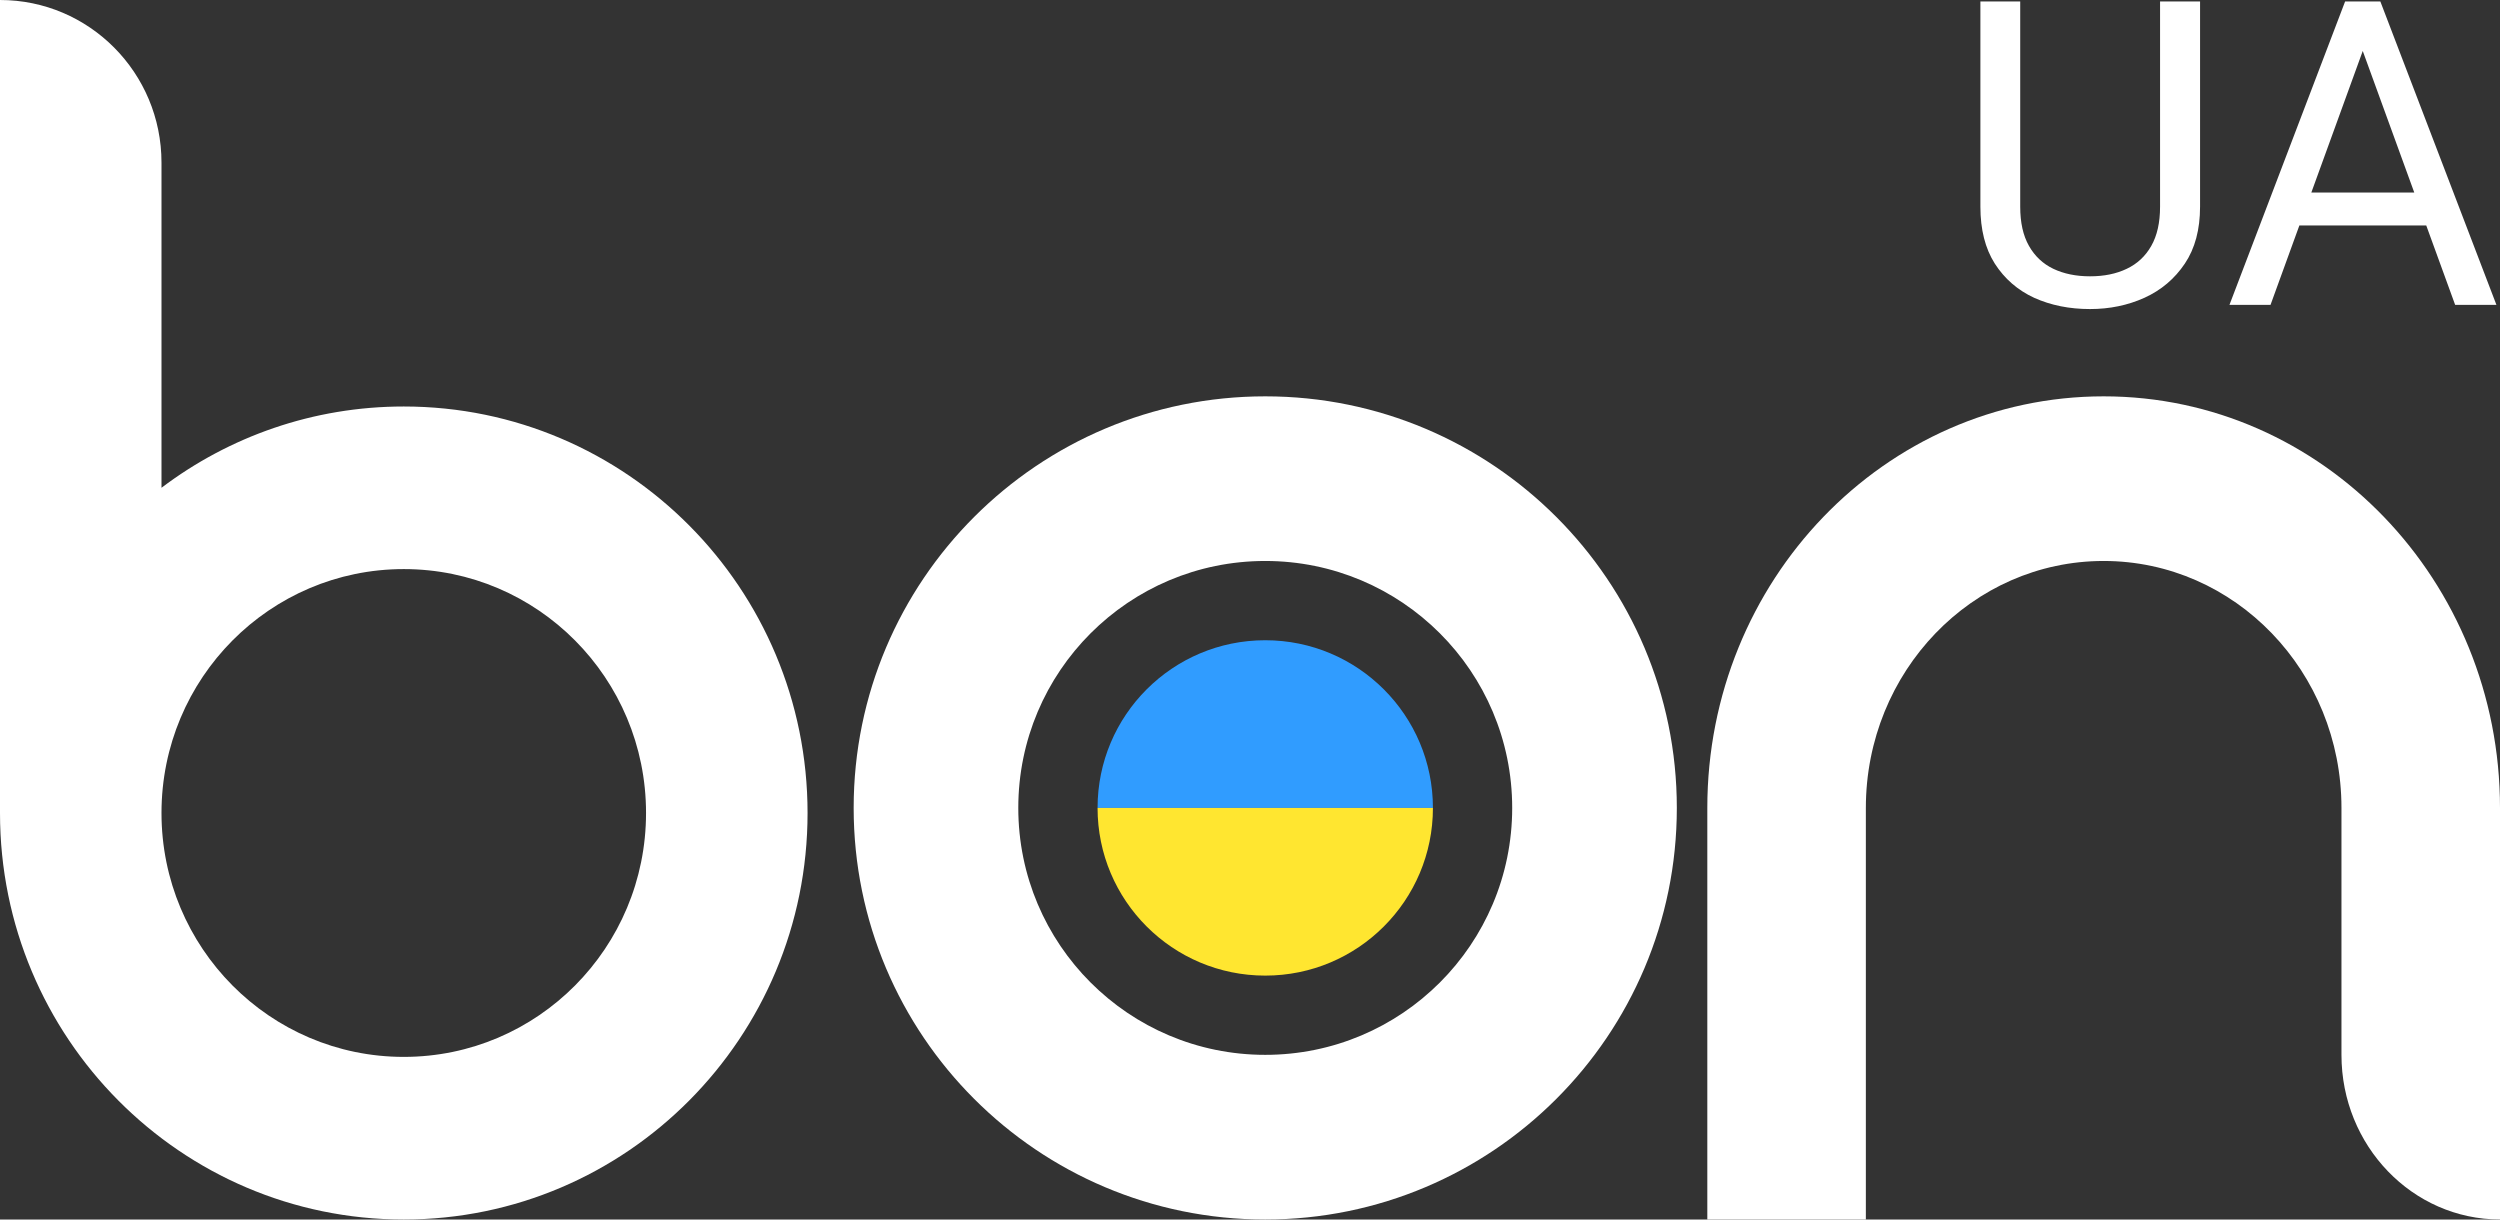
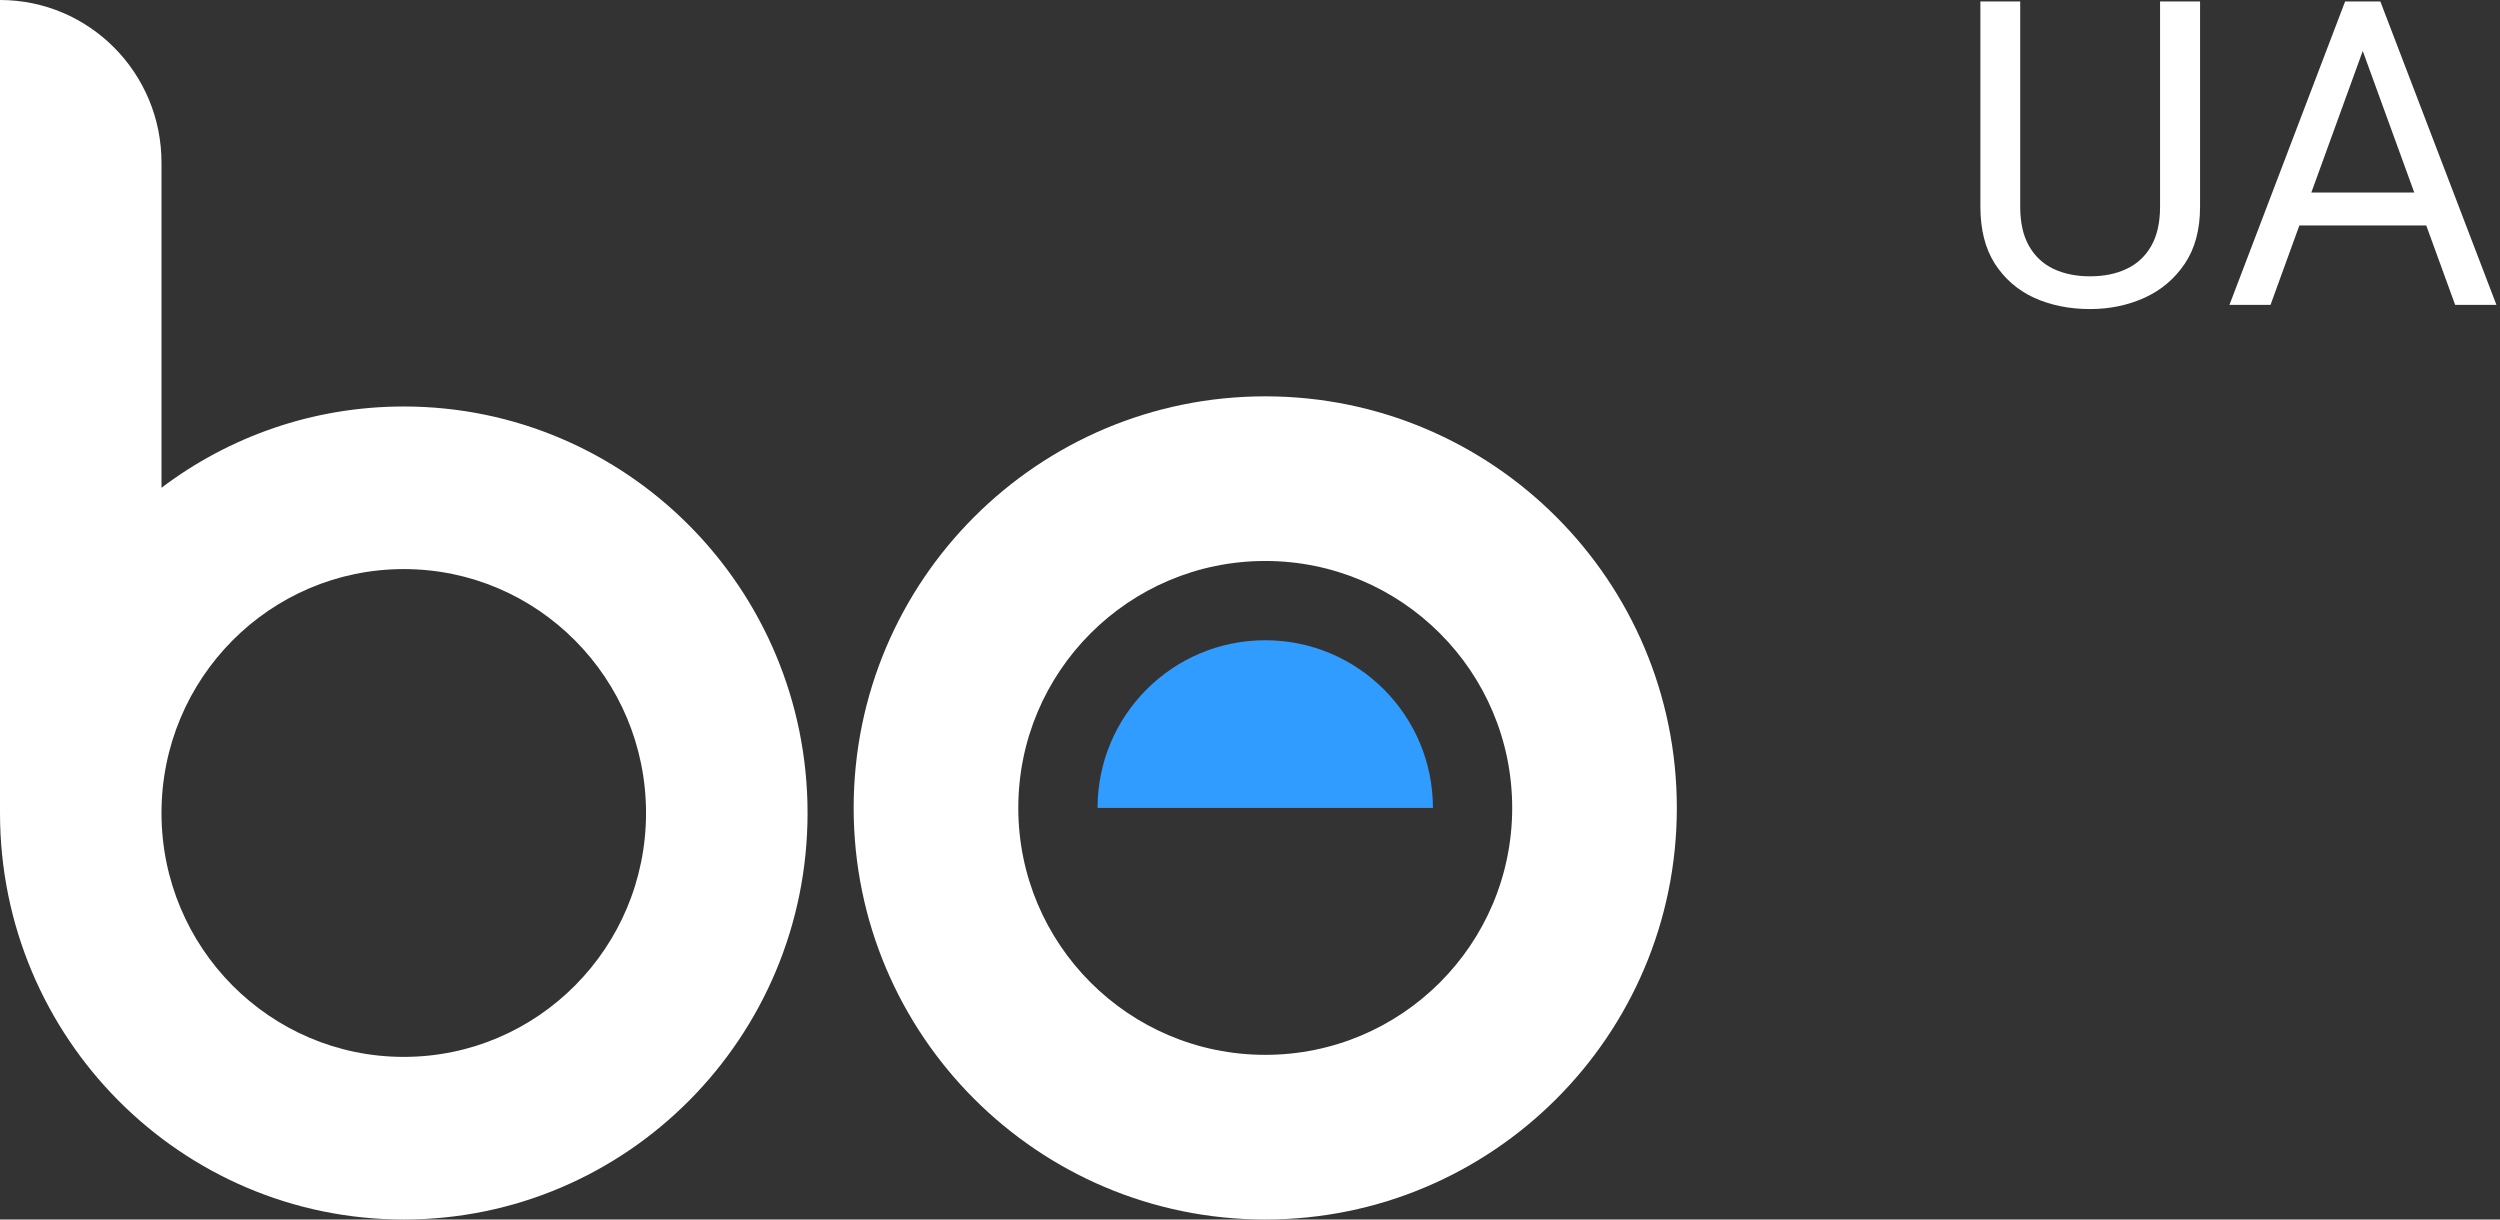
<svg xmlns="http://www.w3.org/2000/svg" width="82" height="40" viewBox="0 0 82 40" fill="none">
  <rect x="0" y="0" width="82" height="40" fill="#333333" stroke="none" />
  <path fill-rule="evenodd" clip-rule="evenodd" d="M47 26.5C47 23.462 44.538 21 41.5 21C38.462 21 36 23.462 36 26.5H47Z" fill="#309CFF" />
-   <path fill-rule="evenodd" clip-rule="evenodd" d="M41.452 21H41.548C41.532 21 41.516 21 41.5 21C41.484 21 41.468 21 41.452 21ZM36 26.5H47C47 29.538 44.538 32 41.5 32C38.462 32 36 29.538 36 26.5Z" fill="#FFE630" />
  <path d="M41.5 13C34.044 13 28 19.044 28 26.5C28 33.955 34.044 40 41.5 40C48.956 40 55 33.956 55 26.5C55 19.044 48.955 13 41.5 13ZM41.5 34.599C37.026 34.599 33.4 30.973 33.4 26.5C33.4 22.026 37.026 18.4 41.5 18.4C45.974 18.4 49.6 22.026 49.6 26.5C49.6 30.973 45.973 34.599 41.5 34.599Z" fill="white" />
  <path d="M13.244 13.333C10.262 13.333 7.511 14.325 5.297 15.999V5.333C5.297 2.388 2.926 0 0 0V26.666C0 34.03 5.93 40 13.244 40C20.558 40 26.488 34.03 26.488 26.667C26.488 19.304 20.559 13.333 13.244 13.333ZM13.244 34.666C8.855 34.666 5.297 31.085 5.297 26.666C5.297 22.247 8.855 18.666 13.244 18.666C17.633 18.666 21.19 22.247 21.19 26.666C21.19 31.085 17.633 34.666 13.244 34.666Z" fill="white" />
-   <path d="M69 13C61.82 13 56 19.044 56 26.5V40H61.2V26.5C61.2 22.026 64.692 18.4 69 18.4C73.308 18.4 76.8 22.026 76.8 26.5V34.599C76.8 37.582 79.128 39.999 82 39.999V26.5C82 19.044 76.18 13 69 13Z" fill="white" />
-   <path d="M70.85 0.047H72.162V6.78C72.162 7.528 71.996 8.15 71.663 8.646C71.33 9.143 70.888 9.517 70.337 9.768C69.79 10.014 69.195 10.137 68.553 10.137C67.878 10.137 67.268 10.014 66.721 9.768C66.178 9.517 65.748 9.143 65.429 8.646C65.114 8.15 64.957 7.528 64.957 6.78V0.047H66.263V6.78C66.263 7.3 66.358 7.728 66.55 8.065C66.741 8.403 67.008 8.653 67.35 8.817C67.696 8.981 68.097 9.063 68.553 9.063C69.013 9.063 69.414 8.981 69.756 8.817C70.102 8.653 70.371 8.403 70.562 8.065C70.754 7.728 70.85 7.3 70.85 6.78V0.047Z" fill="white" />
+   <path d="M70.85 0.047H72.162V6.78C72.162 7.528 71.996 8.15 71.663 8.646C71.33 9.143 70.888 9.517 70.337 9.768C69.79 10.014 69.195 10.137 68.553 10.137C67.878 10.137 67.268 10.014 66.721 9.768C66.178 9.517 65.748 9.143 65.429 8.646C65.114 8.15 64.957 7.528 64.957 6.78V0.047H66.263V6.78C66.263 7.3 66.358 7.728 66.55 8.065C66.741 8.403 67.008 8.653 67.35 8.817C67.696 8.981 68.097 9.063 68.553 9.063C69.013 9.063 69.414 8.981 69.756 8.817C70.102 8.653 70.371 8.403 70.562 8.065C70.754 7.728 70.85 7.3 70.85 6.78Z" fill="white" />
  <path d="M77.768 0.929L74.473 10H73.126L76.92 0.047H77.788L77.768 0.929ZM80.529 10L77.228 0.929L77.207 0.047H78.075L81.883 10H80.529ZM80.358 6.315V7.396H74.767V6.315H80.358Z" fill="white" />
</svg>